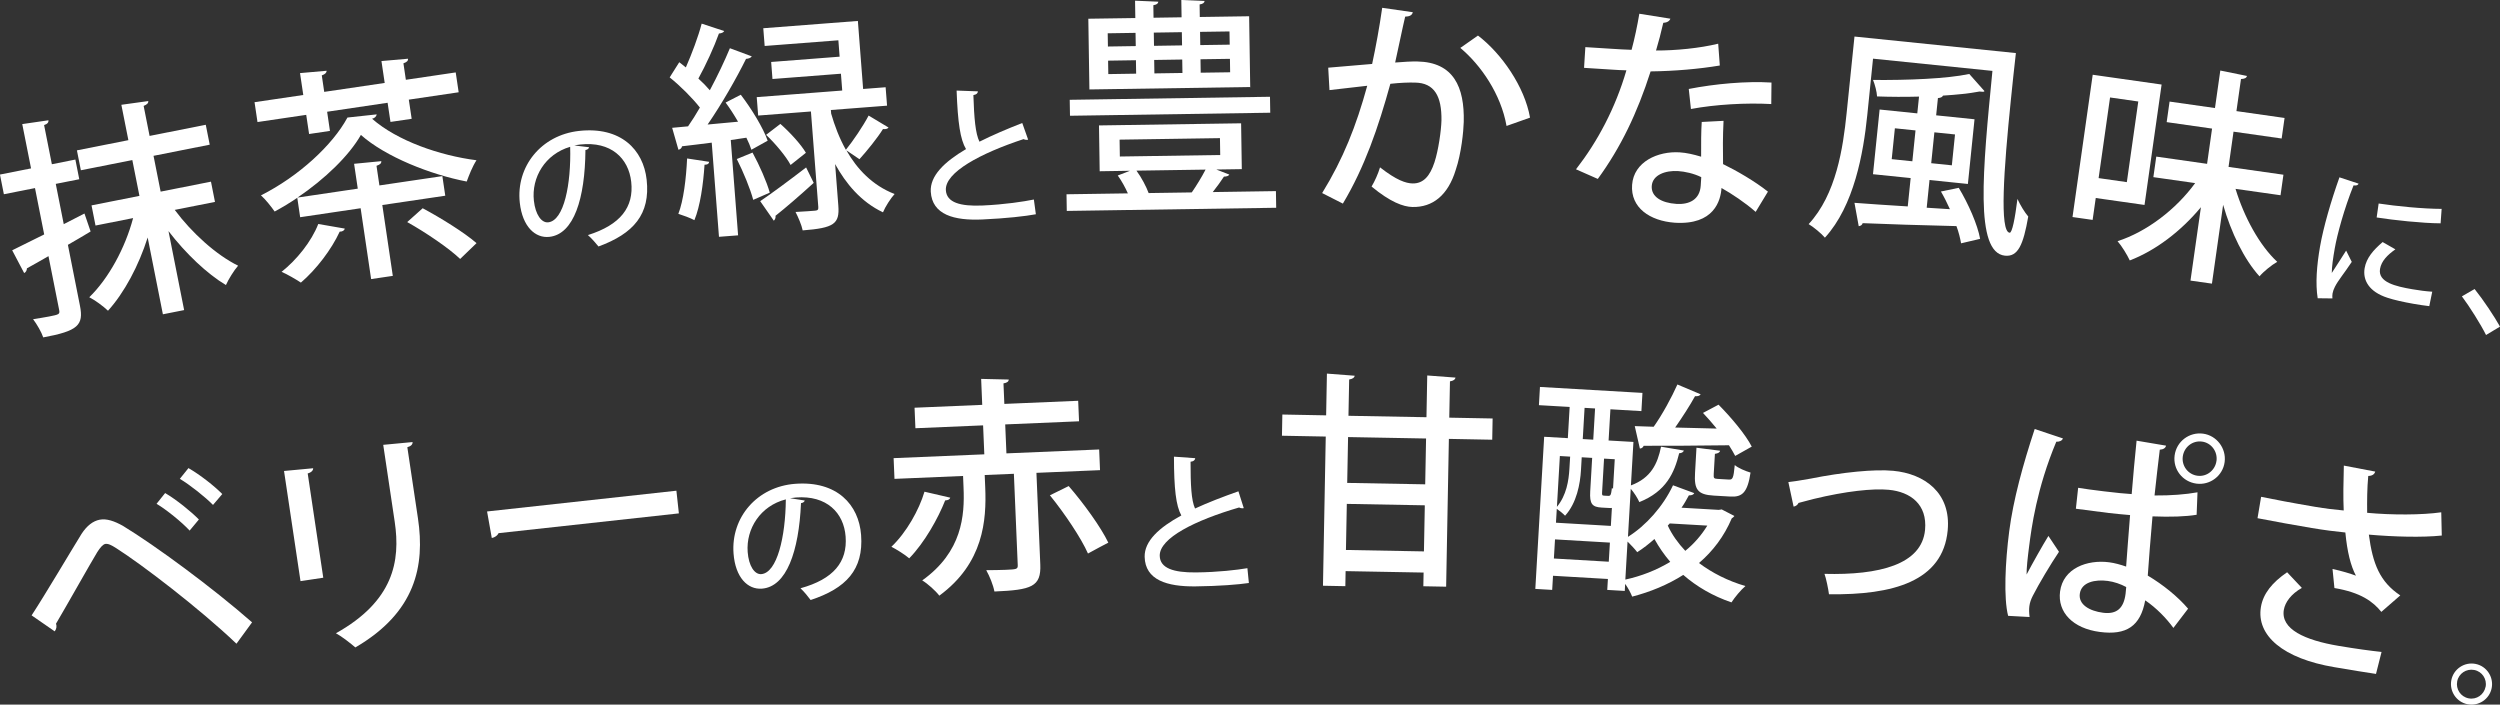
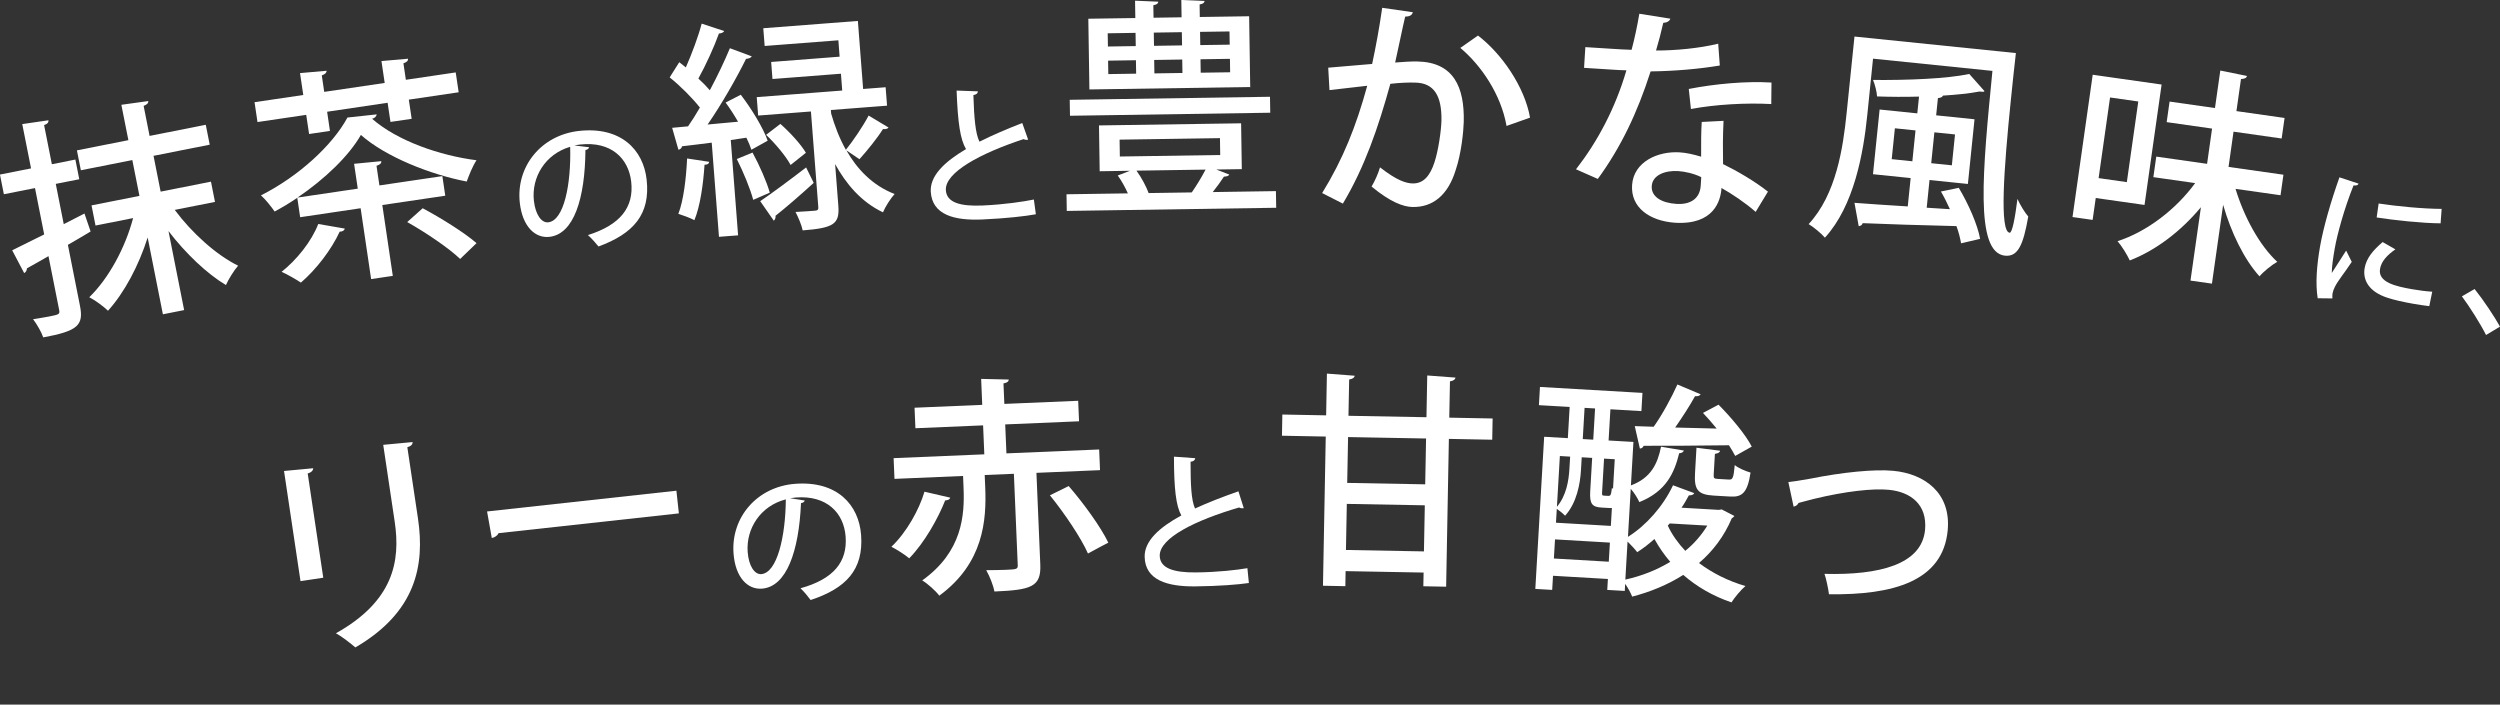
<svg xmlns="http://www.w3.org/2000/svg" id="_レイヤー_2" data-name="レイヤー 2" viewBox="0 0 576.62 162.52">
  <rect x="0" y="0" width="576.62" height="162.52" fill="#333333" stroke="none" />
  <defs>
    <style>
      .cls-1 {
        fill: #fff;
      }
    </style>
  </defs>
  <g id="design">
    <g>
      <g>
        <path class="cls-1" d="M19.49,49.27l1.41,4.12c-1.73,1.04-3.5,2.09-5.24,3.08l2.78,14.04c.89,4.49-.45,5.83-8.47,7.31-.4-1.21-1.46-3.04-2.34-4.2,1.35-.21,2.65-.42,3.69-.62,2.27-.45,2.53-.5,2.32-1.53l-2.46-12.39c-1.88,1.07-3.56,2.05-4.97,2.81-.01.48-.25.91-.64,1.09l-2.76-5.25,7.38-3.66-2.12-10.69-7.18,1.42-.9-4.54,7.17-1.42-2.03-10.22,6.05-.88c.04.47-.21.85-1.01,1.11l1.79,9.03,5.42-1.08.9,4.54-5.42,1.07,1.84,9.29,4.77-2.45ZM49.59,46.57l-9.29,1.84c3.96,5.33,9.63,10.43,14.62,12.87-.96,1.1-2.22,3.12-2.81,4.47-4.38-2.62-9.28-7.28-13.25-12.45l3.61,18.22-4.9.97-3.51-17.71c-2.08,6.53-5.37,12.71-9.15,16.89-1.06-1.02-3.01-2.46-4.32-3.11,4.46-4.32,8.31-11.41,10.11-18.26l-8.67,1.72-.92-4.65,11.05-2.19-1.64-8.26-11.87,2.35-.91-4.59,11.87-2.35-1.62-8.16,6.21-.86c.04.47-.27.8-1.07,1.12l1.37,6.92,12.96-2.57.91,4.59-12.96,2.57,1.64,8.26,11.61-2.3.92,4.65Z" />
        <path class="cls-1" d="M71.29,30.91l-.66-4.42-11.24,1.66-.68-4.58,11.24-1.66-.75-5.05,6.14-.54c0,.42-.31.79-1.12,1.07l.56,3.8,13.95-2.06-.75-5.05,6.14-.54c.02.48-.26.78-1.07,1.06l.56,3.8,11.5-1.7.68,4.58-11.5,1.7.66,4.42-4.89.72-.66-4.42-13.95,2.07.65,4.42-4.84.72ZM102.7,45.14l-14.52,2.15,2.42,16.34-5,.74-2.42-16.34-13.95,2.07-.66-4.48c-1.69,1.15-3.45,2.21-5.22,3.17-.74-1.06-2.12-2.82-3.16-3.73,8.71-4.38,16.53-11.6,19.95-17.95l6.75-.73c-.09.49-.46.87-1.07,1.01,5.81,5.1,15.62,8.49,24.08,9.57-.95,1.47-1.72,3.45-2.25,4.91-8.32-1.59-18.71-5.69-24.41-10.75-2.7,4.76-8.28,10.16-14.62,14.45l13.9-2.06-.85-5.73,6.29-.61c.02.48-.26.78-1.12,1.07l.67,4.53,14.52-2.15.67,4.53ZM79.52,52.72c-.09.44-.53.72-1.17.71-1.89,4.11-5.41,8.73-8.95,11.75-1.12-.74-3.16-1.93-4.46-2.48,3.48-2.75,6.89-6.98,8.47-11.04l6.11,1.06ZM106.14,59.73c-2.6-2.49-7.93-6.11-12.22-8.51l3.57-3.19c4.21,2.25,9.66,5.64,12.42,8.05l-3.77,3.64Z" />
        <path class="cls-1" d="M135.88,33.96c-.07.31-.38.59-.85.64-.09,11.19-2.66,19.41-8.31,20.03-3.26.36-6.22-2.34-6.83-7.86-.92-8.35,4.92-15.6,13.64-16.57,9.66-1.07,14.86,4.32,15.62,11.25.88,7.98-3.02,12.43-11.11,15.4-.59-.72-1.5-1.81-2.44-2.63,7.54-2.37,10.63-6.46,9.99-12.28-.61-5.49-4.72-9.39-11.75-8.61-.47.05-.91.13-1.37.22l3.42.41ZM131.51,33.86c-5.81,1.7-8.96,7.09-8.37,12.44.35,3.2,1.76,5.15,3.31,4.98,3.64-.4,5.3-8.8,5.06-17.43Z" />
        <path class="cls-1" d="M173.32,34.57c-.27-.82-.67-1.8-1.17-2.81l-3.6.54,1.69,21.98-4.41.34-1.67-21.72c-2.62.31-4.96.65-6.85.84-.07.48-.47.72-.83.8l-1.45-5.06,3.67-.34c.9-1.28,1.84-2.78,2.73-4.33-1.76-2.24-4.5-4.98-6.97-6.96l2.21-3.5c.5.38,1.01.77,1.52,1.2,1.39-3.17,2.88-7.14,3.65-10.1l5.2,1.71c-.19.33-.59.52-1.22.57-1.08,3.04-3.03,7.3-4.74,10.39,1.02.92,1.88,1.81,2.64,2.7,1.8-3.36,3.43-6.81,4.63-9.7l5.05,1.88c-.24.33-.65.52-1.33.58-2.19,4.44-5.63,10.46-8.86,15.14l7.02-.65c-.91-1.57-1.87-3.07-2.87-4.42l3.5-1.8c2.52,3.29,5.18,7.67,6.2,10.6l-3.74,2.08ZM163.56,37.33c-.06.53-.53.67-1.06.66-.29,4.46-1,9.58-2.34,12.79-.94-.51-2.62-1.12-3.7-1.46,1.19-3.05,1.8-8.11,2.02-12.77l5.07.77ZM173.73,46.1c-.67-2.53-2.29-6.47-3.79-9.42l3.63-1.49c1.6,2.94,3.26,6.71,3.98,9.24l-3.83,1.67ZM204.95,29.39c-.14.22-.4.35-.76.38-.16.01-.37.03-.53-.01-1.27,2.05-3.68,5.03-5.43,6.96l-3.01-2.04c2.44,4.3,6.01,8.09,11.12,10.07-.88.96-2.15,2.91-2.68,4.22-5.09-2.4-8.59-6.67-11.04-11.13l.74,9.6c.32,4.2-.98,5.14-8.22,5.7-.25-1.25-1.03-3.03-1.65-4.25,2-.1,3.89-.25,4.52-.3.63-.05.77-.27.73-.85l-1.7-22.03-12.17.94-.33-4.25,19.72-1.52-.3-3.88-15.79,1.22-.3-3.93,15.79-1.22-.29-3.78-17,1.31-.32-4.09,21.82-1.68,1.21,15.69,5.19-.4.33,4.25-12.96,1,.07.84c.79,2.74,1.86,5.61,3.39,8.34,1.69-2.08,4.01-5.53,5.25-7.9l4.59,2.76ZM175.34,46.4c2.66-1.79,6.7-4.79,10.59-7.78l1.75,3.56c-3.16,2.88-6.52,5.78-8.81,7.59.08.42-.09.85-.39,1.14l-3.14-4.51ZM179.98,28.57c2.21,1.94,4.74,4.7,5.9,6.67l-3.53,2.81c-1.05-1.98-3.49-4.9-5.65-6.95l3.29-2.52Z" />
        <path class="cls-1" d="M237.16,32.21c-.1.04-.2.04-.3.05-.27.01-.54-.04-.79-.17-9.99,3.3-18.13,7.67-17.91,11.76.16,2.87,3.32,3.78,8.47,3.55,5.14-.23,9.48-.9,11.83-1.38l.46,3.4c-2.42.45-6.8.95-12.29,1.2-6.56.3-11.64-1.07-11.95-6.41-.2-3.62,3.08-6.85,8.13-9.82-1.32-2.21-1.9-6.05-2.17-13.5l4.92.18c-.05.44-.34.76-1.05.86.17,5.35.47,8.86,1.4,10.75,2.95-1.49,6.34-2.93,9.87-4.31l1.36,3.84Z" />
        <path class="cls-1" d="M283.55,40.25c-.15.32-.62.48-1.25.49-.67,1.01-1.6,2.34-2.58,3.56l14.57-.22.06,3.84-48.3.73-.06-3.84,14.15-.21c-.6-1.36-1.46-2.92-2.33-4.12l2.83-1.09-7,.11-.16-10.57,32.78-.49.16,10.57-5.89.09,3.02,1.17ZM292.92,22.32l.06,3.68-46.19.7-.06-3.68,46.19-.7ZM288.11,3.76l.25,16.31-37.09.56-.25-16.31,10.84-.16-.06-4,5.37.23c-.05.42-.36.69-1.15.81l.04,2.89,6.47-.1-.06-4,5.37.23c-.05.42-.36.69-1.15.81l.04,2.89,11.36-.17ZM255.49,7.68l.05,3.05,6.42-.1-.05-3.05-6.42.1ZM255.58,13.99l.05,3.1,6.42-.1-.05-3.1-6.42.1ZM258.23,32.21l.06,3.89,23.15-.35-.06-3.89-23.15.35ZM274.88,44.38c1.03-1.49,2.31-3.56,3.18-5.26l-15.94.24c1.18,1.61,2.27,3.7,2.81,5.17l9.94-.15ZM272.59,7.42l-6.47.1.05,3.05,6.47-.1-.05-3.05ZM272.68,13.73l-6.47.1.05,3.1,6.47-.1-.05-3.1ZM283.63,10.3l-.05-3.05-6.79.1.05,3.05,6.79-.1ZM283.73,16.67l-.05-3.1-6.79.1.05,3.1,6.79-.1Z" />
        <path class="cls-1" d="M325.86,2.83c-.18.73-.81.98-1.76,1.01-.65,2.72-1.61,7.49-2.31,10.58,1.9-.16,3.9-.27,5.11-.24,8.37.15,10.91,5.9,10.71,13.95-.05,2.1-.55,7.25-1.85,11.06-1.78,5.85-5.32,8.66-10,8.55-2.1-.05-5.08-1.13-9.41-4.71.77-1.3,1.49-2.91,1.95-4.43,3.82,2.99,5.96,3.67,7.49,3.71,2.53.06,4.04-1.74,5.07-4.88.91-2.77,1.55-7.33,1.61-9.65.08-5.58-1.63-8.67-6.1-8.73-1.42-.04-3.37.02-5.69.28-2.78,10.09-5.95,19.28-10.95,27.63l-4.78-2.43c4.88-7.93,7.86-15.49,10.4-24.75l-8.71,1-.29-5.17,10.13-.86c.83-3.82,1.68-8.43,2.32-12.95l7.08,1.02ZM347.48,29.05c-1.29-7.35-5.92-14.04-10.66-18l4.07-2.85c5.43,4.13,10.76,11.79,12.01,18.93l-5.42,1.92Z" />
        <path class="cls-1" d="M385.27,4.32c-.19.52-.74.9-1.64.95-.45,2.03-1.14,4.62-1.67,6.38,4.43.02,10.05-.52,14.34-1.57l.37,5.03c-4.8.8-10.37,1.29-15.96,1.36-3.09,9.66-6.92,17.59-12.18,24.8l-5.03-2.22c5-6.43,9.07-14.08,11.63-22.83-1.11-.02-2.47-.1-3.63-.18l-6.14-.39.3-4.78,6.04.38c1.63.1,3.26.21,4.62.24.69-2.54,1.3-5.45,1.79-8.32l7.15,1.14ZM397.53,27.89c-.18,3.68-.16,6.63-.11,9.96,3.02,1.46,7.34,3.95,10.35,6.35l-2.83,4.67c-2.3-2.04-5.53-4.2-7.88-5.51-.18,2.89-1.71,8.59-10.79,8.01-5.72-.42-10.22-3.45-9.83-8.75.39-5.3,5.93-7.8,10.97-7.48,1.58.1,3.19.47,4.95,1-.02-2.95,0-5.96.14-8.01l5.03-.26ZM392.38,40.85c-1.74-.85-3.77-1.29-5.34-1.39-2.84-.18-5.91.84-6.07,3.46-.15,2.42,2.18,3.88,5.7,4.11,2.94.19,5.39-.98,5.6-4.23l.12-1.94ZM408.54,24c-5.78-.32-12.87.08-18.53,1.14l-.5-4.62c6.09-1.19,13.3-1.84,19.08-1.48l-.05,4.95Z" />
        <path class="cls-1" d="M427.74,8.43l37.22,3.81c-.42,3.61-.79,7.22-1.15,10.73-1.67,16.28-2.64,30.47-.29,30.71.58.06,1.24-3.31,1.8-7.8.65,1.44,1.69,3.14,2.49,4.06-1.15,6.6-2.38,9.33-5.37,9.03-7.02-.72-5.13-19.67-2.89-42.62l-27.54-2.82-1.33,13.04c-.89,8.74-3.04,20.9-9.77,28.25-.75-.92-2.65-2.49-3.75-3.13,6.36-6.86,7.93-17.55,8.76-25.61l1.81-17.64ZM449.74,48.24c-.65-1.44-1.35-2.84-2.07-4.07l4.11-.85c2.22,3.67,4.36,8.54,4.93,11.77l-4.39,1.03c-.2-1.13-.53-2.54-1.07-3.97-8.02-.19-16.25-.45-21.62-.68-.15.46-.49.64-.92.7l-.98-5.39c3.26.23,7.56.56,12.29.83l.67-6.54-8.69-.89,1.53-14.92,8.69.89.4-3.87c-3.24.09-6.57.07-9.68-.04-.05-1.06-.51-2.8-.93-3.8,7.93.07,17.01-.27,22.2-1.38l3.51,3.96c-.18.19-.28.18-1.17.09-2.32.45-5.21.74-8.4.94-.14.3-.48.53-1.17.57l-.41,3.98,8.85.91-1.53,14.92-8.85-.91-.65,6.39,5.36.34ZM436.32,36.71l4.76.49.73-7.12-4.76-.49-.73,7.12ZM450.92,31.01l-4.76-.49-.73,7.12,4.76.49.73-7.12Z" />
        <path class="cls-1" d="M494.63,47.27l-11.25-1.6-.72,5.05-4.64-.66,4.66-32.82,15.89,2.26-3.94,27.77ZM493.19,23.41l-6.51-.93-2.64,18.6,6.51.93,2.64-18.6ZM525.99,45.03l-10.37-1.47c1.96,6.44,5.49,13,9.62,16.83-1.27.72-3.13,2.21-4.09,3.35-3.54-3.9-6.54-10.07-8.39-16.5l-2.58,18.18-4.95-.7,2.41-16.93c-4.62,5.56-10.45,9.99-16.41,12.28-.61-1.31-1.86-3.35-2.82-4.44,6.74-2.18,13.48-7.33,17.9-13.4l-9.64-1.37.67-4.74,11.72,1.67,1.15-8.13-10.47-1.49.67-4.74,10.47,1.49,1.23-8.65,6.15,1.25c-.12.46-.52.67-1.38.71l-1.05,7.4,11.1,1.58-.67,4.74-11.1-1.58-1.15,8.13,12.66,1.8-.67,4.74Z" />
        <path class="cls-1" d="M544.01,42.35c-.13.36-.5.5-1.17.41-2.19,5.46-3.77,11.34-4.33,14.51-.39,2.2-.69,4.31-.69,5.69.76-1.21,2.68-4.1,3.31-5.16l1.3,2.6c-1.73,2.62-3.16,4.29-3.89,5.75-.27.54-.45,1.02-.54,1.52-.07.4-.07.78-.03,1.16l-3.4-.04c-.54-3.4-.23-7.5.55-11.97.78-4.44,2.52-10.46,4.47-15.92l4.42,1.46ZM560.3,70.61c-1.18-.14-2.42-.32-3.65-.54-2.27-.4-4.45-.88-5.98-1.39-4.26-1.37-5.75-4.07-5.27-6.84.41-2.33,1.96-4.13,4.15-6.01l2.94,1.68c-1.88,1.32-3.23,2.73-3.54,4.5-.54,3.1,3.59,4.03,7.43,4.7,1.5.26,3.15.48,4.61.57l-.68,3.32ZM548.63,46.94c4.05.61,10.17,1.23,14.53,1.24l-.24,3.33c-4.23-.02-10.87-.74-14.75-1.35l.46-3.22Z" />
        <path class="cls-1" d="M570.76,66.66c1.96,2.43,4.59,6.38,5.86,8.67l-3.22,1.94c-1.15-2.34-3.82-6.6-5.57-8.92l2.93-1.69Z" />
      </g>
      <g>
-         <path class="cls-1" d="M7.28,141.95c3.1-4.73,9.03-14.78,11.52-18.8,1.24-1.9,2.64-2.98,4.19-3.28,1.6-.31,3.38.31,5.37,1.42,7.48,4.55,20.67,14.26,29.78,22.25l-3.6,4.93c-8.55-8.15-21.82-18.27-27.69-22.01-1.16-.74-1.93-1.13-2.6-1-.56.16-1.13.81-1.83,1.91-1.62,2.67-6.92,12.12-9.5,16.48.21.55.13,1.21-.3,1.77l-5.32-3.68ZM38.09,113.72c2.66,1.57,5.91,4.21,7.78,6.1l-2.13,2.56c-1.76-1.91-5.27-4.77-7.63-6.18l1.98-2.48ZM43.46,107.96c2.71,1.56,5.94,4.1,7.81,5.99l-2.14,2.51c-1.81-1.85-5.29-4.6-7.65-6.02l1.99-2.48Z" />
        <path class="cls-1" d="M69.31,134.03l-3.8-25.4,6.72-.63c.02.48-.39.96-1.26,1.2l3.59,24.05-5.26.79ZM95.16,101.96c.03.53-.34.95-1.21,1.19l2.45,16.4c1.64,10.98-.54,21.68-14.44,29.78-.98-.86-3.15-2.56-4.48-3.27,13.26-7.41,14.92-16.6,13.56-25.71l-2.65-17.75,6.77-.64Z" />
        <path class="cls-1" d="M112.33,117.97l43.68-4.79.57,5.23-41.58,4.56c-.26.56-.9,1-1.57,1.12l-1.09-6.13Z" />
        <path class="cls-1" d="M185.62,115.43c-.08.31-.4.57-.87.61-.49,11.17-3.34,19.3-9.01,19.73-3.28.25-6.13-2.56-6.55-8.1-.63-8.37,5.46-15.42,14.21-16.08,9.69-.73,14.69,4.84,15.21,11.8.6,8-3.46,12.31-11.64,15-.56-.74-1.43-1.86-2.34-2.71,7.62-2.1,10.85-6.08,10.41-11.92-.41-5.5-4.38-9.55-11.44-9.02-.47.04-.91.1-1.38.17l3.4.53ZM181.25,115.18c-5.86,1.49-9.2,6.77-8.8,12.14.24,3.21,1.58,5.21,3.13,5.1,3.65-.27,5.6-8.6,5.67-17.23Z" />
        <path class="cls-1" d="M219.18,114.79c-.14.43-.55.6-1.18.63-1.62,4.12-4.75,9.73-8.29,13.36-1.04-.9-2.98-2.09-4.11-2.67,3.44-3.25,6.38-8.48,7.63-12.7l5.96,1.38ZM253.72,108.44l-14.67.62.89,21.13c.22,5.15-2.02,5.88-10.58,6.24-.27-1.46-1.1-3.53-1.89-4.92,1.58-.01,3.21-.03,4.42-.08,2.52-.11,2.89-.12,2.85-1.07l-.89-21.08-6.73.28.12,2.84c.32,7.57-.37,17.5-10.59,24.99-.84-1.12-2.7-2.78-3.94-3.52,9.25-6.6,9.8-15,9.53-21.36l-.11-2.73-15.82.67-.2-4.78,20.92-.88-.28-6.68-15.61.66-.2-4.73,15.61-.66-.25-5.99,6.38.15c-.04.42-.34.75-1.23.89l.2,4.73,17.03-.72.2,4.73-17.03.72.28,6.68,21.39-.9.2,4.78ZM246.5,112.12c3.43,3.96,7.4,9.43,9.13,13.04-1.29.69-2.68,1.38-4.69,2.51-1.57-3.57-5.39-9.25-8.78-13.43l4.33-2.13Z" />
        <path class="cls-1" d="M286.87,117.2c-.1.03-.2.04-.3.04-.27,0-.54-.06-.78-.19-10.09,2.95-18.38,7.04-18.3,11.14.06,2.88,3.19,3.89,8.34,3.84s9.51-.58,11.88-.98l.34,3.42c-2.43.36-6.83.72-12.32.78-6.57.07-11.6-1.47-11.72-6.82-.07-3.62,3.31-6.74,8.46-9.54-1.24-2.26-1.69-6.11-1.7-13.56l4.91.35c-.06.44-.36.75-1.08.82,0,5.35.16,8.87,1.03,10.79,3-1.39,6.44-2.71,10.01-3.97l1.23,3.88Z" />
        <path class="cls-1" d="M344.27,96.53l-.09,4.89-10-.19-.63,34.09-5.26-.1.06-3.16-17.99-.33-.06,3.47-5.16-.1.64-34.41-10.1-.19.09-4.89,10.1.19.18-9.63,6.41.49c-.06.42-.43.73-1.28.87l-.16,8.37,17.99.33.18-9.63,6.52.49c-.06.42-.43.73-1.28.87l-.16,8.37,10,.19ZM310.44,126.85l17.99.33.2-10.63-17.99-.33-.2,10.63ZM328.72,111.71l.2-10.57-17.99-.33-.2,10.57,17.99.33Z" />
        <path class="cls-1" d="M397.17,117.53l2.87,1.48c-.17.25-.39.4-.61.54-1.77,4.17-4.34,7.55-7.56,10.31,3.03,2.28,6.67,4.13,10.71,5.31-1.05.89-2.47,2.6-3.22,3.77-4.29-1.46-8.01-3.63-11.12-6.34-3.56,2.27-7.61,3.93-11.78,5.01-.32-.81-.94-2-1.62-2.94l-.09,1.63-4.04-.24.15-2.52-12.66-.74-.19,3.26-3.89-.23,2.04-35.09,5.46.32.42-7.2-7.09-.41.24-4.2,23.64,1.37-.24,4.2-7.15-.42-.42,7.2,5.73.33-.58,10.03c4.63-1.73,6.14-4.97,6.95-8.93l5.27.89c-.12.31-.46.61-1.09.62-1.11,4.52-2.99,8.79-9.19,11.27-.37-.86-1.19-2.18-1.98-3.07l-.64,11.08c4.16-2.6,8.1-7.01,10.39-11.89l4.9,1.81c-.18.36-.61.54-1.24.51-.53.97-1.06,1.94-1.7,2.85l8.56.5.8-.11ZM358.4,128.82l12.66.74.26-4.41-12.66-.74-.26,4.41ZM364.82,105.47l-.17,2.94c-.18,3.15-.97,7.59-3.67,10.54-.4-.44-1.3-1.18-1.91-1.59l-.19,3.2,12.66.74.24-4.15c-.16.04-.37.03-.58.02l-1.79-.1c-2.15-.13-2.8-.8-2.63-3.74l.45-7.72-2.42-.14ZM362.14,105.32l-2.36-.14-.68,11.72c2.21-2.67,2.72-6.06,2.88-8.74l.17-2.84ZM365.48,94.07l-.42,7.2,2.42.14.42-7.2-2.42-.14ZM370.89,114.37c.58.03.69-.12.9-1.85.05.06.15.17.25.23l.4-6.83-2.47-.14-.45,7.72c-.04.68,0,.79.43.82l.95.05ZM374.88,133.68c3.63-.79,7.19-2.17,10.36-4.09-1.38-1.61-2.6-3.37-3.65-5.27-1.28,1.14-2.6,2.17-3.97,3.04-.49-.66-1.43-1.66-2.23-2.45l-.51,8.77ZM377.05,98.28l4.37.15c2.01-2.84,4.14-6.77,5.47-9.75l5.35,2.26c-.18.36-.66.49-1.29.45-1.18,2.15-2.92,4.84-4.58,7.22l9.58.24c-1.03-1.27-2.12-2.5-3.16-3.61l3.59-1.9c2.89,2.91,6.24,6.9,7.66,9.67l-3.82,2.15c-.38-.71-.86-1.58-1.44-2.46-7.39.1-14.82.14-19.67.12-.13.36-.51.66-.88.63l-1.18-5.18ZM384.67,121.23c.98,2.11,2.4,4.09,4.04,5.82,2.05-1.67,3.74-3.63,5.08-5.82l-8.67-.5-.45.5ZM391.3,103.27l5.44.69c-.07.36-.4.61-1.2.72l-.27,4.62c-.06,1,.04,1.11.93,1.16l2.57.15c.84.05,1.07-.25,1.35-3.35.75.68,2.5,1.41,3.64,1.74-.69,4.6-1.91,5.69-4.64,5.53l-3.83-.22c-3.78-.22-4.56-1.42-4.33-5.26l.33-5.78Z" />
        <path class="cls-1" d="M412.48,111.19c1.12-.11,2.95-.41,5.1-.79,7.38-1.48,14.74-2.22,19.09-1.81,7.18.67,13.38,5.06,12.56,13.75-1.1,11.74-12.6,14.94-27.38,14.72-.15-1.18-.66-3.71-1.04-4.7,12.6.33,22.45-2.13,23.2-10.15.55-5.87-3.36-8.77-8.39-9.24-3.67-.34-9.81.3-17.38,2.13-1.14.32-2.49.67-3.41.9-.2.46-.66.78-1.14.85l-1.21-5.66Z" />
-         <path class="cls-1" d="M463.17,142.04c-1.06-4.12-.66-12.45.25-19.5.94-7.25,3.17-15.4,5.88-23.59l6.51,2.17c-.17.51-.79.8-1.53.76-4.54,10.82-5.73,19.95-6.26,24.07-.34,2.61-.62,5.17-.59,6.56,1.27-2.43,3.75-6.83,5.03-8.9l2.44,3.66c-1.91,2.83-4.62,7.36-6.04,10.15-.43.85-.68,1.56-.79,2.39-.09.73-.08,1.47.05,2.5l-4.95-.27ZM479.33,112.51c2.18.39,9.8,1.33,12.34,1.45.35-4.31.73-8.45,1.13-12.32l6.8,1.15c-.12.52-.59.88-1.45.93-.43,3.29-.79,6.9-1.21,10.56,3.87.03,7.14-.24,9.91-.73l-.2,5.18c-2.5.42-6.01.54-10.18.37-.47,5.25-.85,10.24-1.09,13.66,3.55,2.11,6.95,4.88,9.3,7.63l-3.39,4.44c-1.62-2.23-3.91-4.6-6.5-6.36-1.09,5.96-4.34,8.09-10.45,7.29-6.26-.81-9.81-4.57-9.19-9.32.7-5.38,6.27-7.41,11.33-6.75,1.3.17,2.63.55,3.91.99.23-2.99.54-7.41.91-11.88-1.57-.15-3.62-.31-4.93-.48l-7.57-.98.52-4.81ZM490.41,135.4c-1.29-.7-2.81-1.22-4.27-1.41-2.82-.37-6.08.22-6.44,2.98-.32,2.45,2.19,3.95,5.38,4.36,3.18.41,4.76-1.08,5.18-4.37l.15-1.57ZM508.12,100.02c3.13.41,5.4,3.36,4.99,6.54-.41,3.18-3.36,5.4-6.49,4.99-3.24-.42-5.46-3.31-5.05-6.49.43-3.29,3.42-5.45,6.55-5.04ZM511.23,106.32c.29-2.19-1.21-4.19-3.35-4.47-2.19-.29-4.14,1.27-4.43,3.46-.28,2.14,1.21,4.14,3.4,4.42,2.24.29,4.11-1.38,4.37-3.41Z" />
-         <path class="cls-1" d="M563.2,123.52c-4.51.47-10.94.3-16.83-.21.89,6.77,2.55,10.89,7.25,14.02l-4.37,3.8c-1.9-2.35-4.69-4.47-10.82-5.5l-.44-4.4c2.06.45,4.14,1.07,5.4,1.55-1.22-2.29-2.01-5.51-2.44-9.96-2.21-.21-4.92-.56-7.78-1.04-3.17-.53-9.07-1.58-12.48-2.26l.83-4.93c2.99.61,7.08,1.4,12.52,2.32,2.18.37,4.64.67,6.53.83-.14-2.96-.07-6.57.03-10.35l7.24,1.38c-.16.61-.7,1-1.61,1.01-.27,2.89-.28,5.77-.25,8.5,5.67.53,12.61.52,17.09-.12l.12,5.35ZM548.02,155.44c-2.55-.38-5.41-.85-9.61-1.56-11.73-1.97-18.05-7.25-16.93-13.89.51-3.06,2.6-5.65,6.04-8l3.4,3.61c-2.48,1.4-3.86,3.3-4.16,5.06-.75,4.46,4.85,7,12.64,8.31,4.31.72,7.23,1.11,9.9,1.4l-1.28,5.07Z" />
-         <path class="cls-1" d="M574.7,158.71c-.51,2.56-3.02,4.23-5.58,3.72-2.56-.51-4.23-3.02-3.72-5.58.51-2.56,3.02-4.23,5.58-3.72,2.62.52,4.22,3.09,3.72,5.58ZM573.3,158.43c.36-1.79-.81-3.55-2.61-3.9-1.83-.36-3.58.81-3.94,2.6-.36,1.83.8,3.58,2.63,3.94,1.86.37,3.56-.88,3.91-2.64Z" />
      </g>
    </g>
  </g>
</svg>